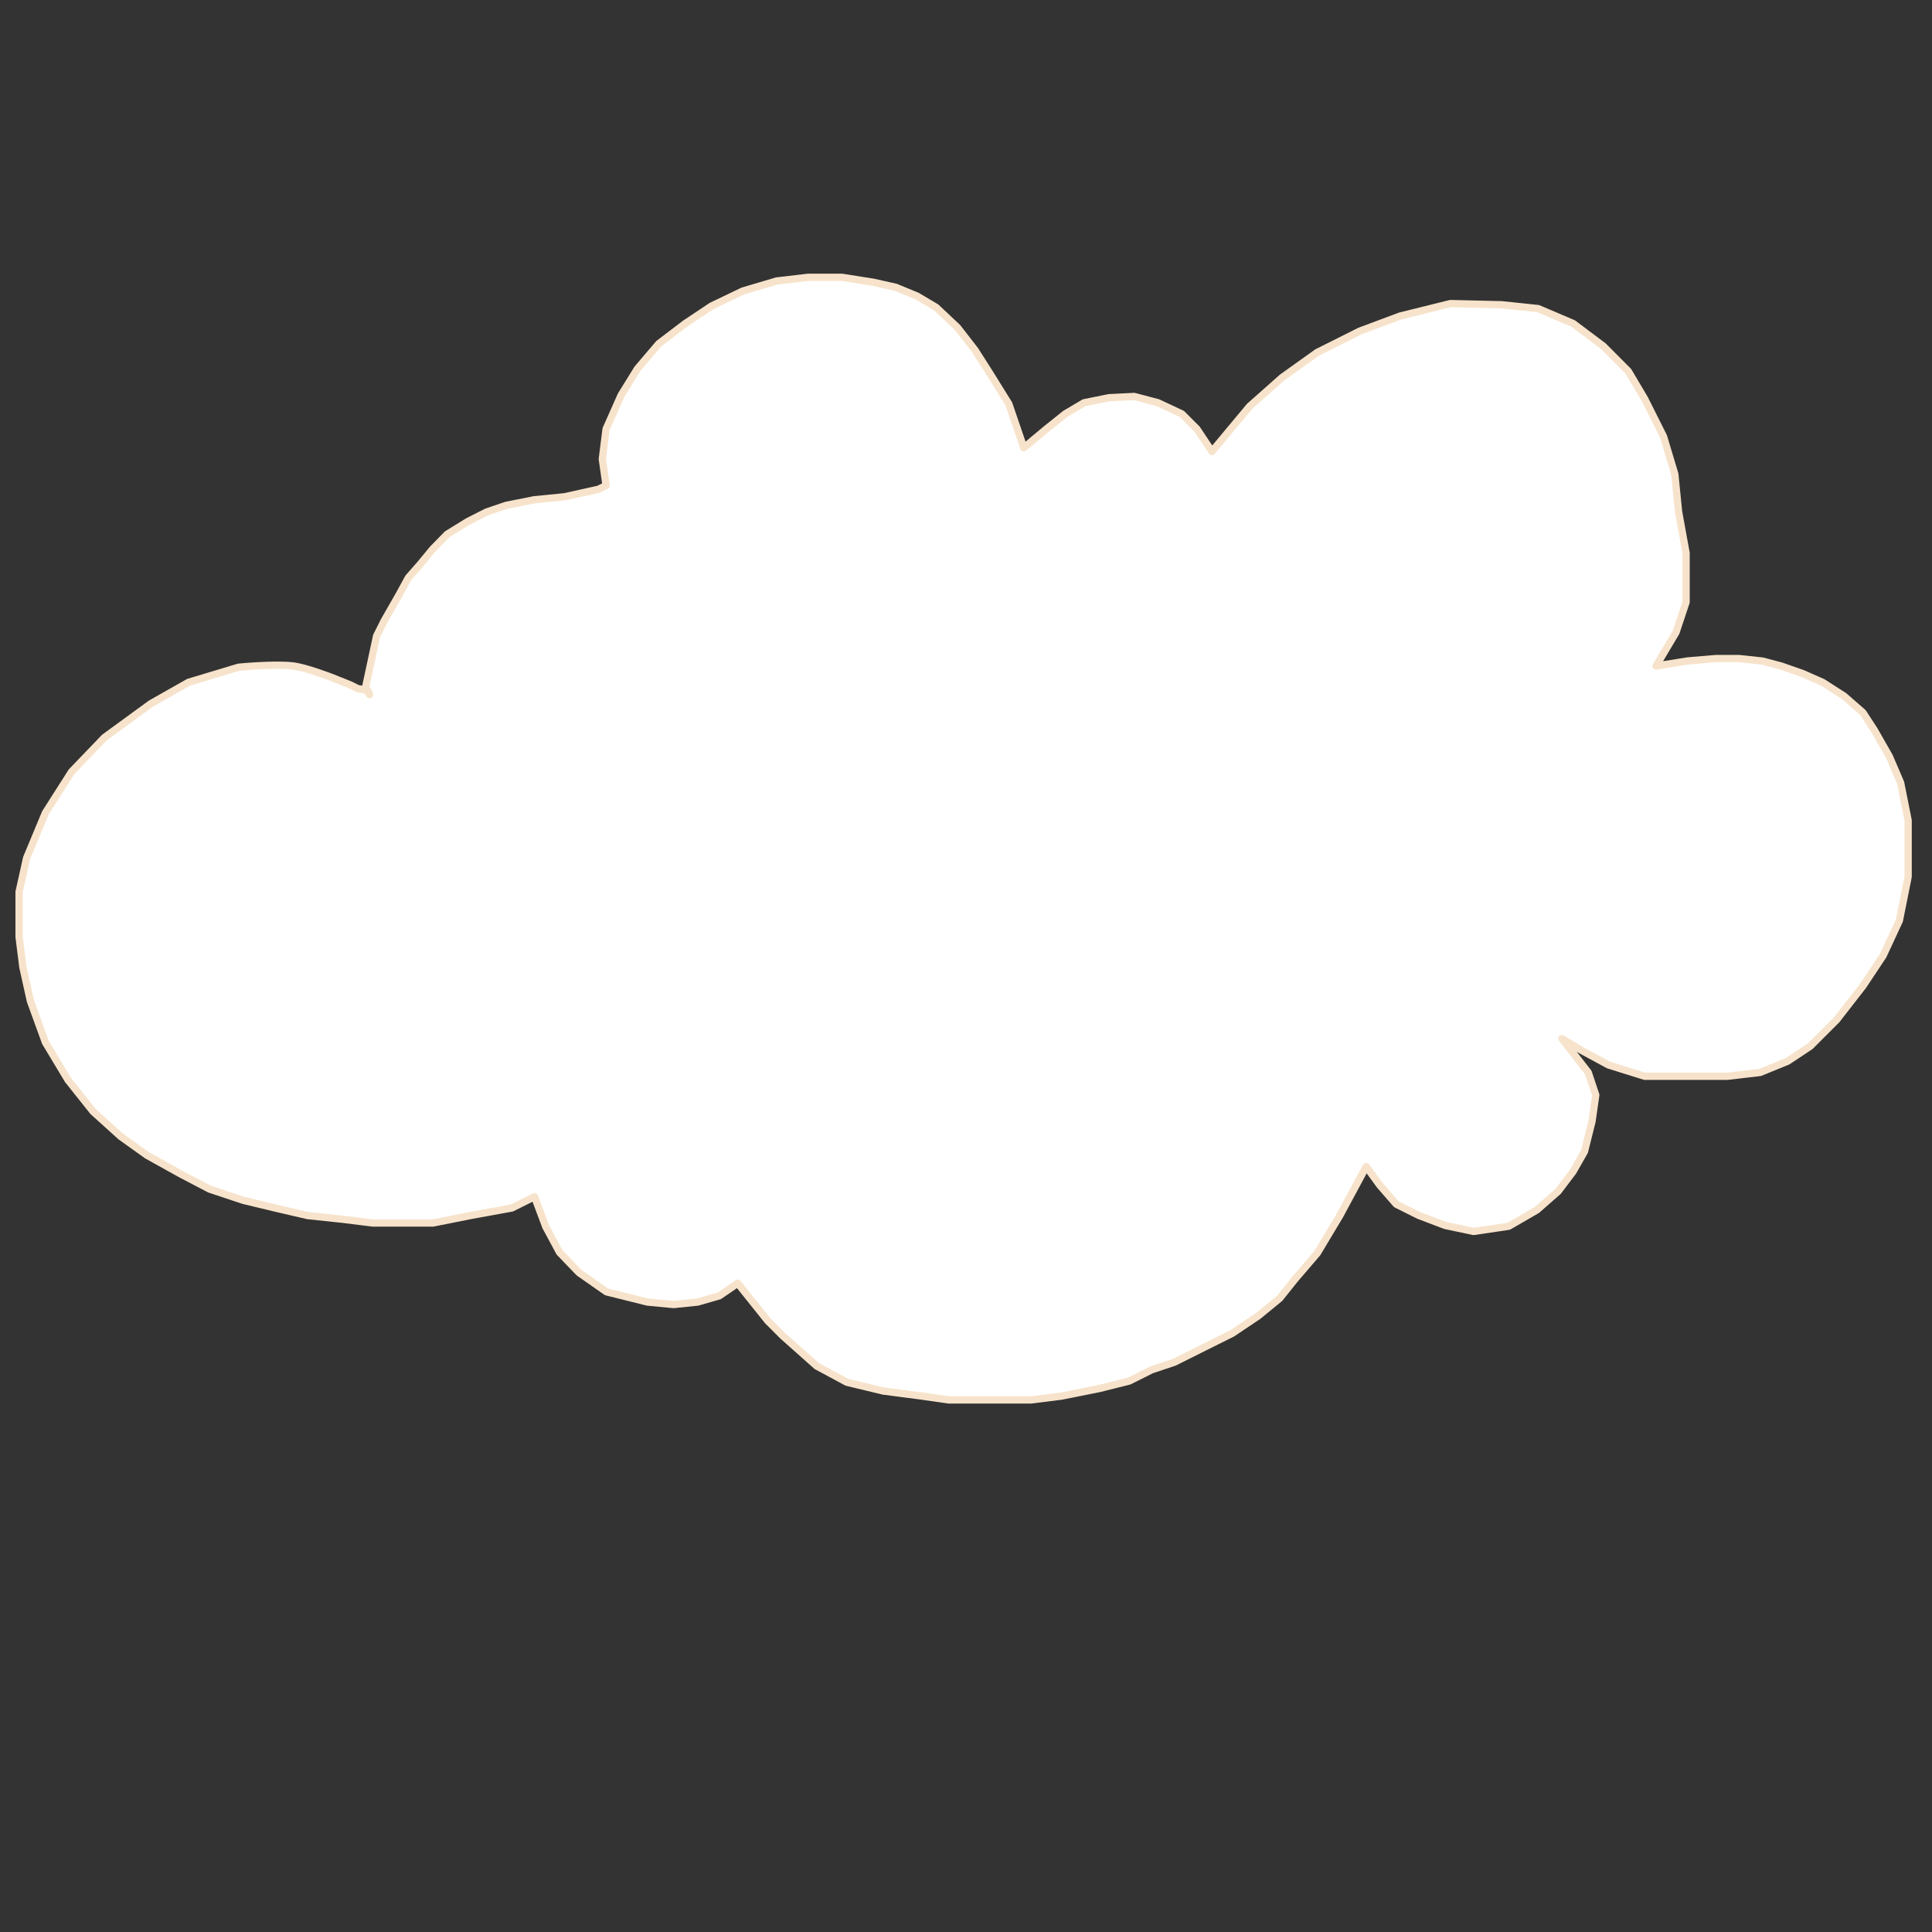
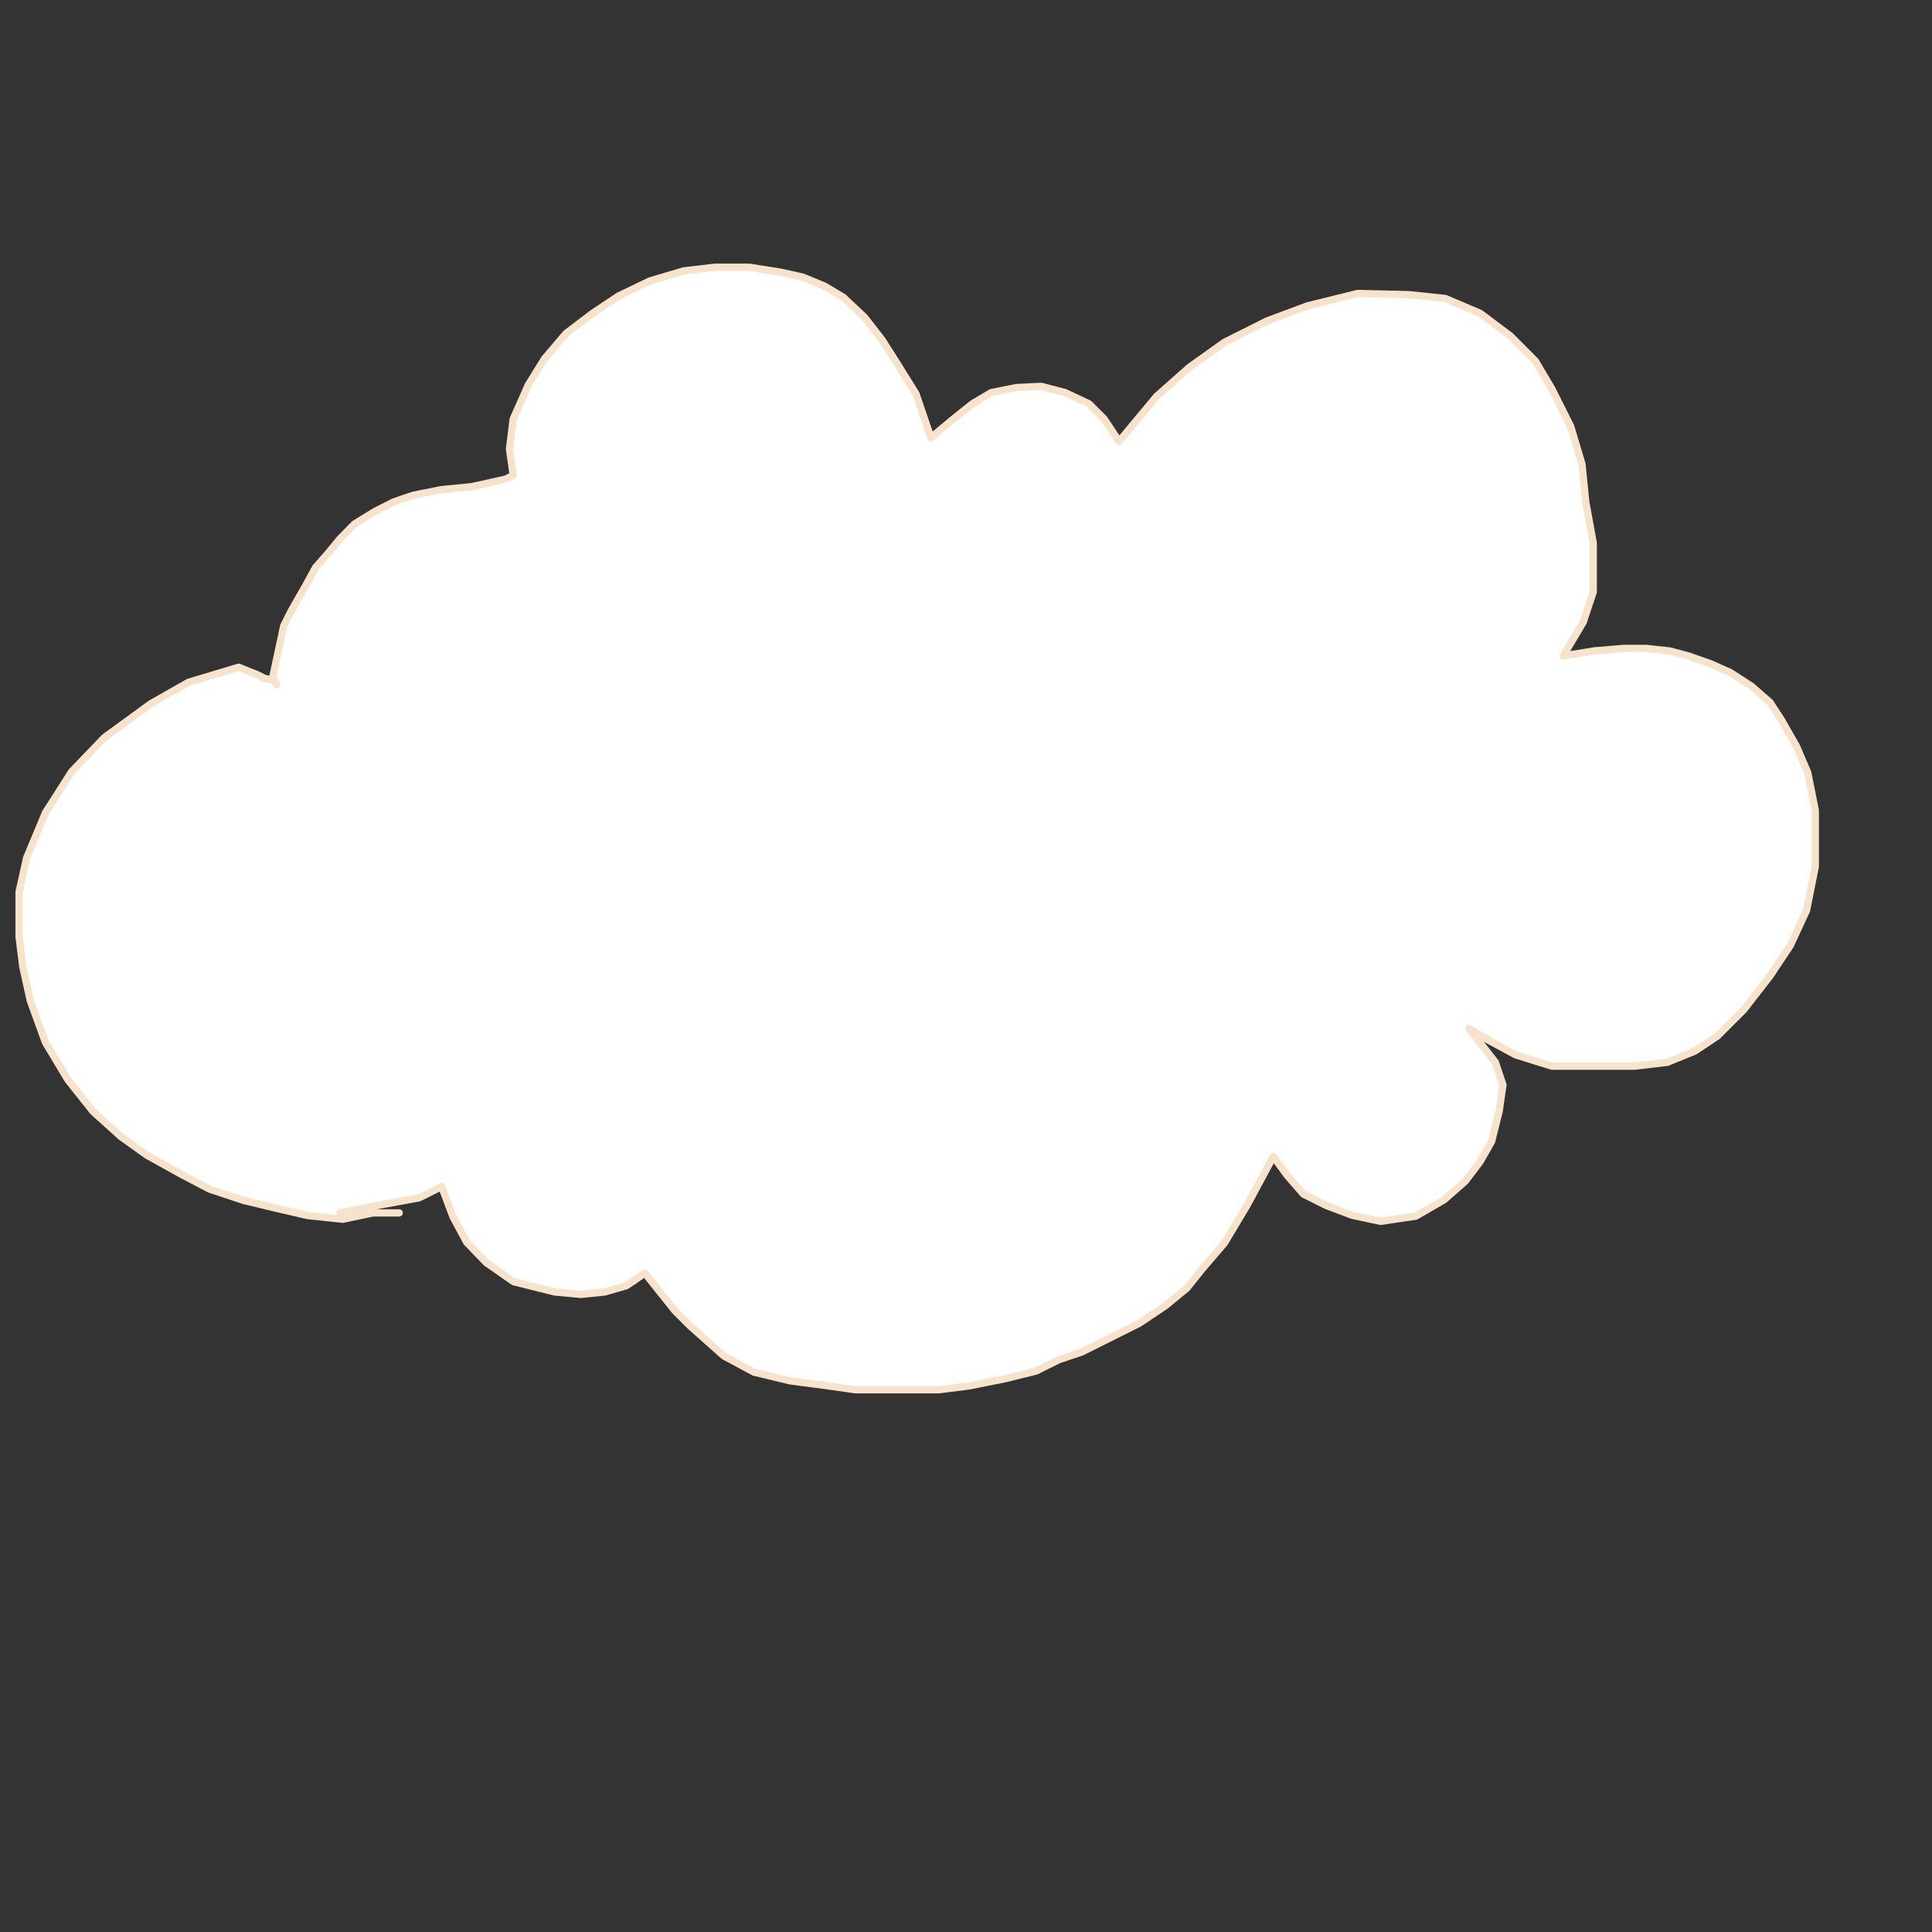
<svg xmlns="http://www.w3.org/2000/svg" xmlns:ns1="http://www.inkscape.org/namespaces/inkscape" xmlns:ns2="http://sodipodi.sourceforge.net/DTD/sodipodi-0.dtd" width="265" height="265" viewBox="0 0 70.115 70.115" version="1.1" id="svg1" xml:space="preserve" ns1:export-filename="bitmap.png" ns1:export-xdpi="96" ns1:export-ydpi="96" ns2:docname="bitmap.svg">
  <rect x="0" y="0" width="70.115" height="70.115" fill="#333333" stroke="none" />
  <ns2:namedview id="namedview1" pagecolor="#ffffff" bordercolor="#000000" borderopacity="0.25" ns1:showpageshadow="2" ns1:pageopacity="0.0" ns1:pagecheckerboard="0" ns1:deskcolor="#d1d1d1" ns1:document-units="mm" />
  <defs id="defs1" />
  <g ns1:label="Capa 1" ns1:groupmode="layer" id="layer1">
-     <path style="fill:#ffffff;stroke:#f7e3cb;stroke-width:0.264;stroke-linecap:round;stroke-linejoin:round;stroke-dasharray:none;stroke-dashoffset:0;stroke-opacity:1;paint-order:normal" d="m 2.599,28.006 1.192,-1.241 1.682,-1.227 1.37,-0.777 1.816,-0.546 c 0,0 1.342,-0.133 2.004,-0.043 0.471,0.064 1.366,0.41 1.366,0.41 l 0.683,0.273 0.273,0.137 0.358,0.053 0.071,0.163 -0.157,-0.215 0.41,-1.912 0.273,-0.546 0.546,-0.956 0.338,-0.618 0.421,-0.479 0.459,-0.556 0.526,-0.538 0.741,-0.457 0.688,-0.35 0.709,-0.241 1.015,-0.202 1.111,-0.11 1.229,-0.273 0.273,-0.137 -0.137,-0.956 0.137,-1.093 0.546,-1.229 0.592,-0.957 0.774,-0.91 0.953,-0.725 0.96,-0.641 1.138,-0.546 1.229,-0.364 1.138,-0.133 h 1.229 l 1.137,0.179 0.816,0.183 0.775,0.32 0.687,0.407 0.775,0.729 0.637,0.819 0.551,0.866 0.678,1.091 0.545,1.593 0.819,-0.683 0.683,-0.546 0.685,-0.406 0.907,-0.183 0.911,-0.045 0.86,0.226 0.87,0.408 0.546,0.546 0.546,0.819 1.366,-1.639 1.184,-1.05 1.27,-0.907 1.547,-0.775 1.461,-0.546 1.828,-0.453 1.859,0.043 1.325,0.139 1.27,0.542 1.093,0.821 0.907,0.911 0.595,1.005 0.683,1.362 0.41,1.366 0.137,1.366 0.273,1.502 v 1.776 l -0.365,1.097 -0.728,1.225 1.143,-0.185 1.042,-0.088 h 0.819 l 0.862,0.092 0.681,0.181 0.779,0.273 0.728,0.322 0.775,0.498 0.681,0.595 0.412,0.634 0.546,0.956 0.41,0.956 0.273,1.366 v 0.819 1.229 l -0.318,1.59 -0.591,1.272 -0.73,1.099 -0.956,1.229 -0.956,0.956 -0.821,0.546 -0.999,0.408 -1.184,0.139 h -1.093 -1.093 -0.819 l -1.319,-0.412 -1.003,-0.544 -0.683,-0.41 0.956,1.229 0.273,0.819 -0.137,0.956 -0.273,1.093 -0.414,0.728 -0.544,0.719 -0.769,0.674 -1.021,0.591 -1.278,0.189 -1.028,-0.218 -0.958,-0.363 -0.817,-0.408 -0.595,-0.683 -0.498,-0.683 -0.956,1.776 -0.819,1.366 -0.819,0.956 -0.546,0.683 -0.775,0.636 -0.948,0.636 -1.009,0.503 -1.093,0.546 -0.819,0.273 -0.819,0.41 -1.093,0.273 -1.366,0.273 -1.093,0.137 h -1.093 -0.683 -1.229 l -0.956,-0.137 -1.411,-0.185 -1.319,-0.318 -1.095,-0.589 -1.229,-1.093 -0.546,-0.546 -0.546,-0.683 -0.546,-0.683 -0.668,0.457 -0.785,0.226 -0.872,0.09 -0.952,-0.09 -1.486,-0.371 -0.997,-0.697 -0.705,-0.734 -0.5,-0.929 -0.41,-1.093 -0.819,0.41 -1.502,0.273 -1.366,0.273 H 14.487 13.531 L 12.439,44.249 11.165,44.114 9.98,43.839 8.837,43.564 7.61,43.156 6.566,42.61 5.337,41.927 4.381,41.244 3.376,40.335 2.469,39.195 1.649,37.83 1.103,36.327 0.83,35.098 0.693,34.005 v -1.639 l 0.273,-1.229 0.683,-1.639 z" id="path1" ns2:nodetypes="cccccaccccccccccccccccccccccccccccccccccccccccccccccccccccccccccccccccccccccccccccccccccccccccccccccccccccccccccccccccccccccccccccccccccccccccccccccccccccccccccccccccccccccc" />
+     <path style="fill:#ffffff;stroke:#f7e3cb;stroke-width:0.264;stroke-linecap:round;stroke-linejoin:round;stroke-dasharray:none;stroke-dashoffset:0;stroke-opacity:1;paint-order:normal" d="m 2.599,28.006 1.192,-1.241 1.682,-1.227 1.37,-0.777 1.816,-0.546 l 0.683,0.273 0.273,0.137 0.358,0.053 0.071,0.163 -0.157,-0.215 0.41,-1.912 0.273,-0.546 0.546,-0.956 0.338,-0.618 0.421,-0.479 0.459,-0.556 0.526,-0.538 0.741,-0.457 0.688,-0.35 0.709,-0.241 1.015,-0.202 1.111,-0.11 1.229,-0.273 0.273,-0.137 -0.137,-0.956 0.137,-1.093 0.546,-1.229 0.592,-0.957 0.774,-0.91 0.953,-0.725 0.96,-0.641 1.138,-0.546 1.229,-0.364 1.138,-0.133 h 1.229 l 1.137,0.179 0.816,0.183 0.775,0.32 0.687,0.407 0.775,0.729 0.637,0.819 0.551,0.866 0.678,1.091 0.545,1.593 0.819,-0.683 0.683,-0.546 0.685,-0.406 0.907,-0.183 0.911,-0.045 0.86,0.226 0.87,0.408 0.546,0.546 0.546,0.819 1.366,-1.639 1.184,-1.05 1.27,-0.907 1.547,-0.775 1.461,-0.546 1.828,-0.453 1.859,0.043 1.325,0.139 1.27,0.542 1.093,0.821 0.907,0.911 0.595,1.005 0.683,1.362 0.41,1.366 0.137,1.366 0.273,1.502 v 1.776 l -0.365,1.097 -0.728,1.225 1.143,-0.185 1.042,-0.088 h 0.819 l 0.862,0.092 0.681,0.181 0.779,0.273 0.728,0.322 0.775,0.498 0.681,0.595 0.412,0.634 0.546,0.956 0.41,0.956 0.273,1.366 v 0.819 1.229 l -0.318,1.59 -0.591,1.272 -0.73,1.099 -0.956,1.229 -0.956,0.956 -0.821,0.546 -0.999,0.408 -1.184,0.139 h -1.093 -1.093 -0.819 l -1.319,-0.412 -1.003,-0.544 -0.683,-0.41 0.956,1.229 0.273,0.819 -0.137,0.956 -0.273,1.093 -0.414,0.728 -0.544,0.719 -0.769,0.674 -1.021,0.591 -1.278,0.189 -1.028,-0.218 -0.958,-0.363 -0.817,-0.408 -0.595,-0.683 -0.498,-0.683 -0.956,1.776 -0.819,1.366 -0.819,0.956 -0.546,0.683 -0.775,0.636 -0.948,0.636 -1.009,0.503 -1.093,0.546 -0.819,0.273 -0.819,0.41 -1.093,0.273 -1.366,0.273 -1.093,0.137 h -1.093 -0.683 -1.229 l -0.956,-0.137 -1.411,-0.185 -1.319,-0.318 -1.095,-0.589 -1.229,-1.093 -0.546,-0.546 -0.546,-0.683 -0.546,-0.683 -0.668,0.457 -0.785,0.226 -0.872,0.09 -0.952,-0.09 -1.486,-0.371 -0.997,-0.697 -0.705,-0.734 -0.5,-0.929 -0.41,-1.093 -0.819,0.41 -1.502,0.273 -1.366,0.273 H 14.487 13.531 L 12.439,44.249 11.165,44.114 9.98,43.839 8.837,43.564 7.61,43.156 6.566,42.61 5.337,41.927 4.381,41.244 3.376,40.335 2.469,39.195 1.649,37.83 1.103,36.327 0.83,35.098 0.693,34.005 v -1.639 l 0.273,-1.229 0.683,-1.639 z" id="path1" ns2:nodetypes="cccccaccccccccccccccccccccccccccccccccccccccccccccccccccccccccccccccccccccccccccccccccccccccccccccccccccccccccccccccccccccccccccccccccccccccccccccccccccccccccccccccccccccccc" />
  </g>
</svg>